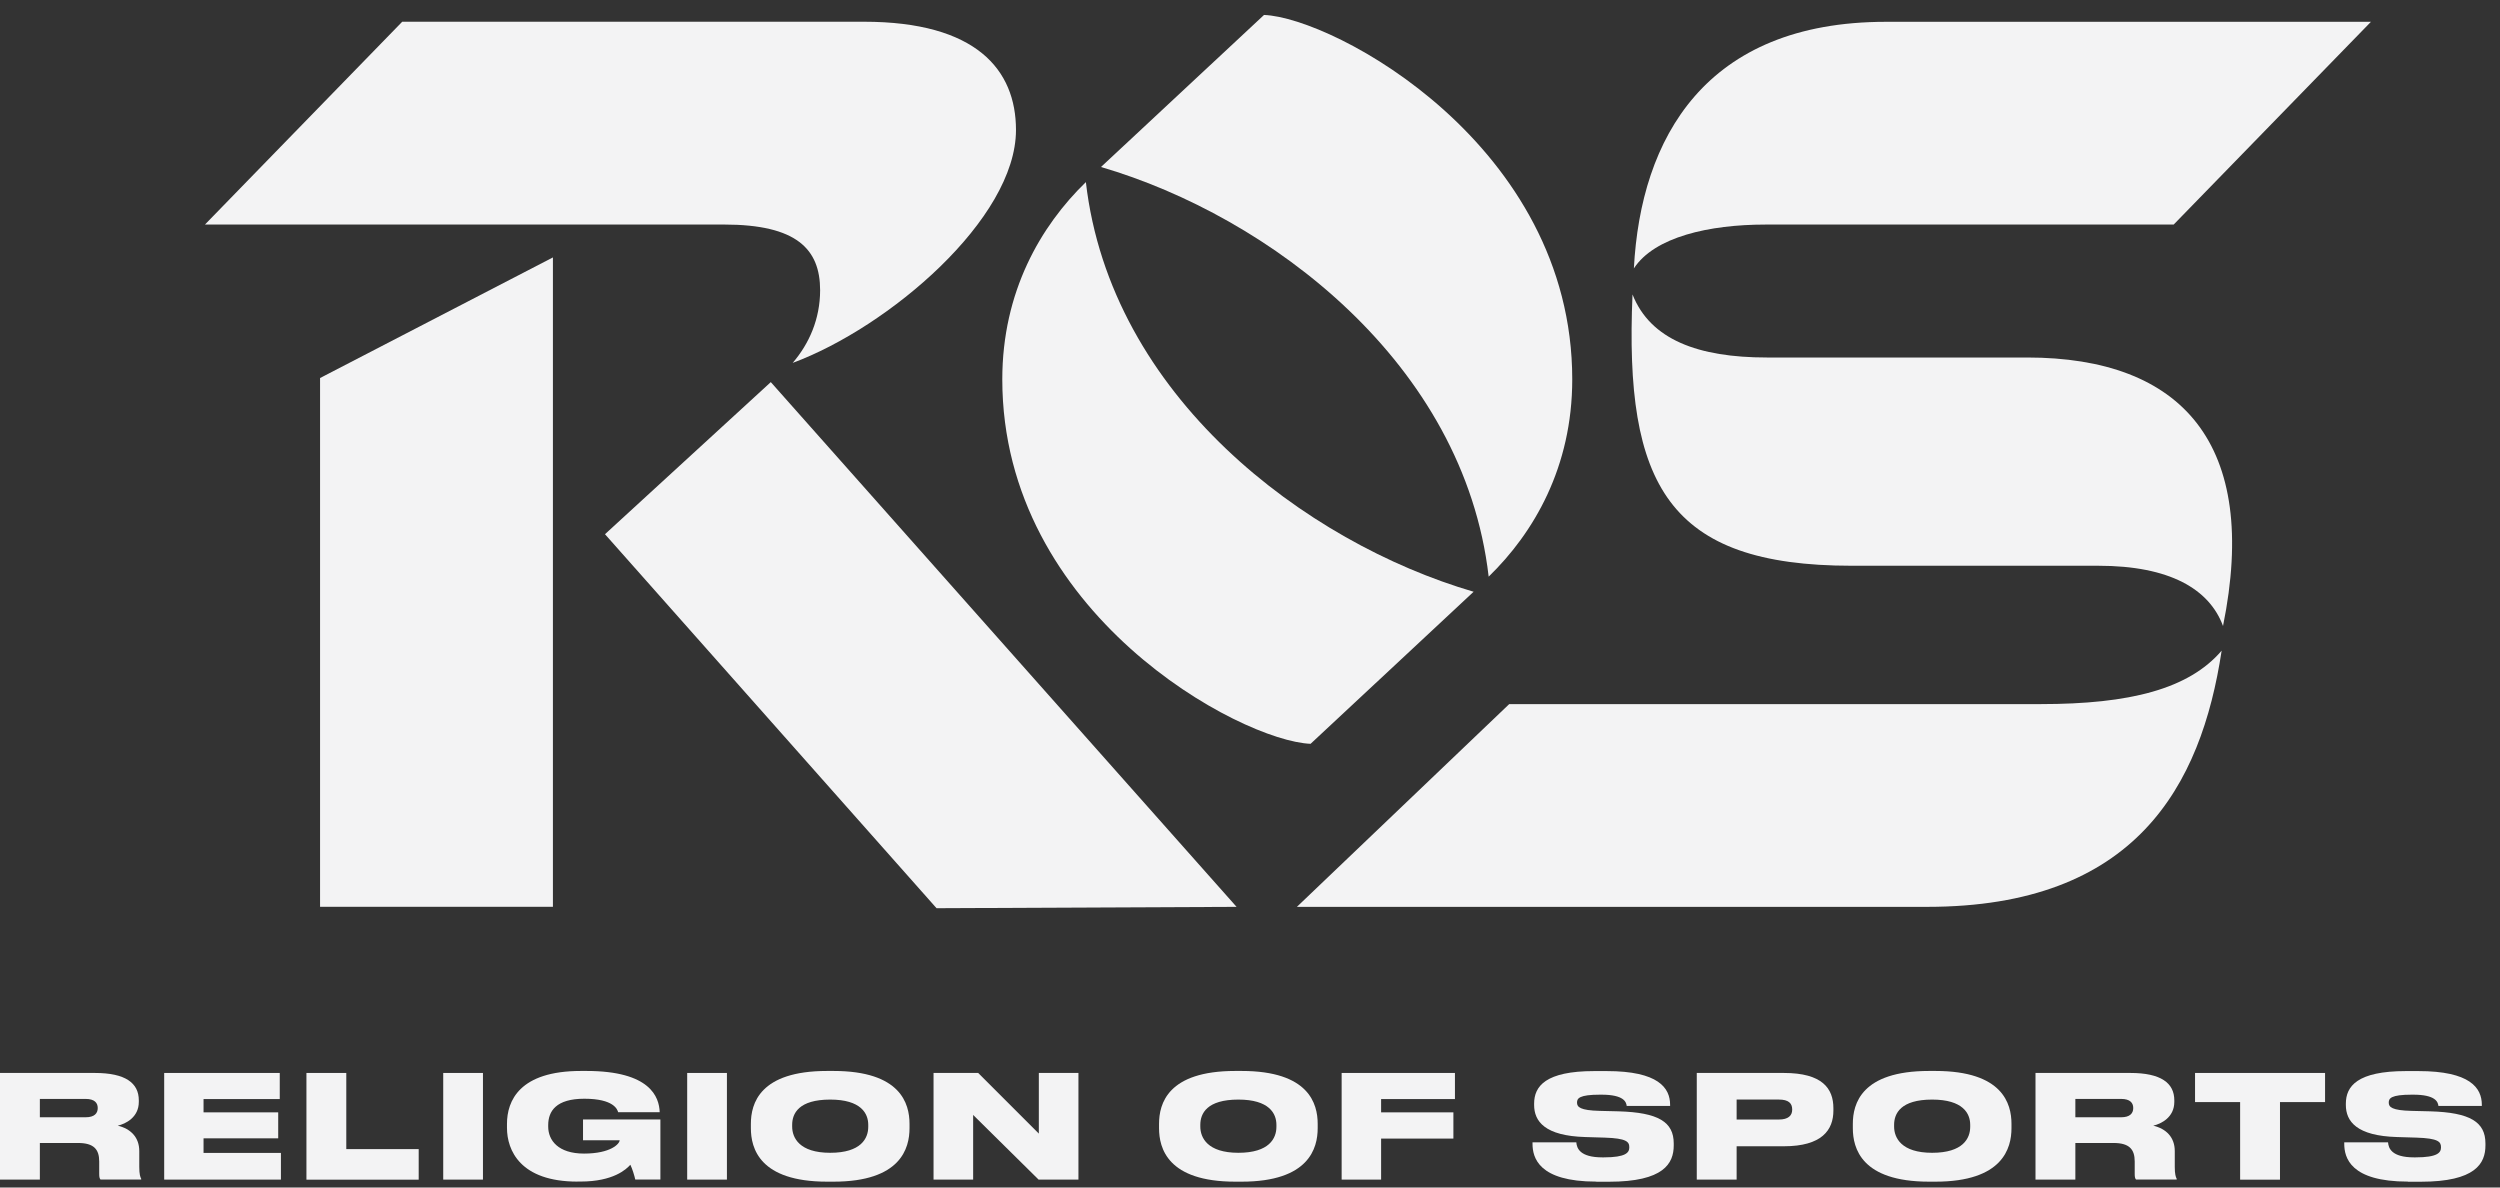
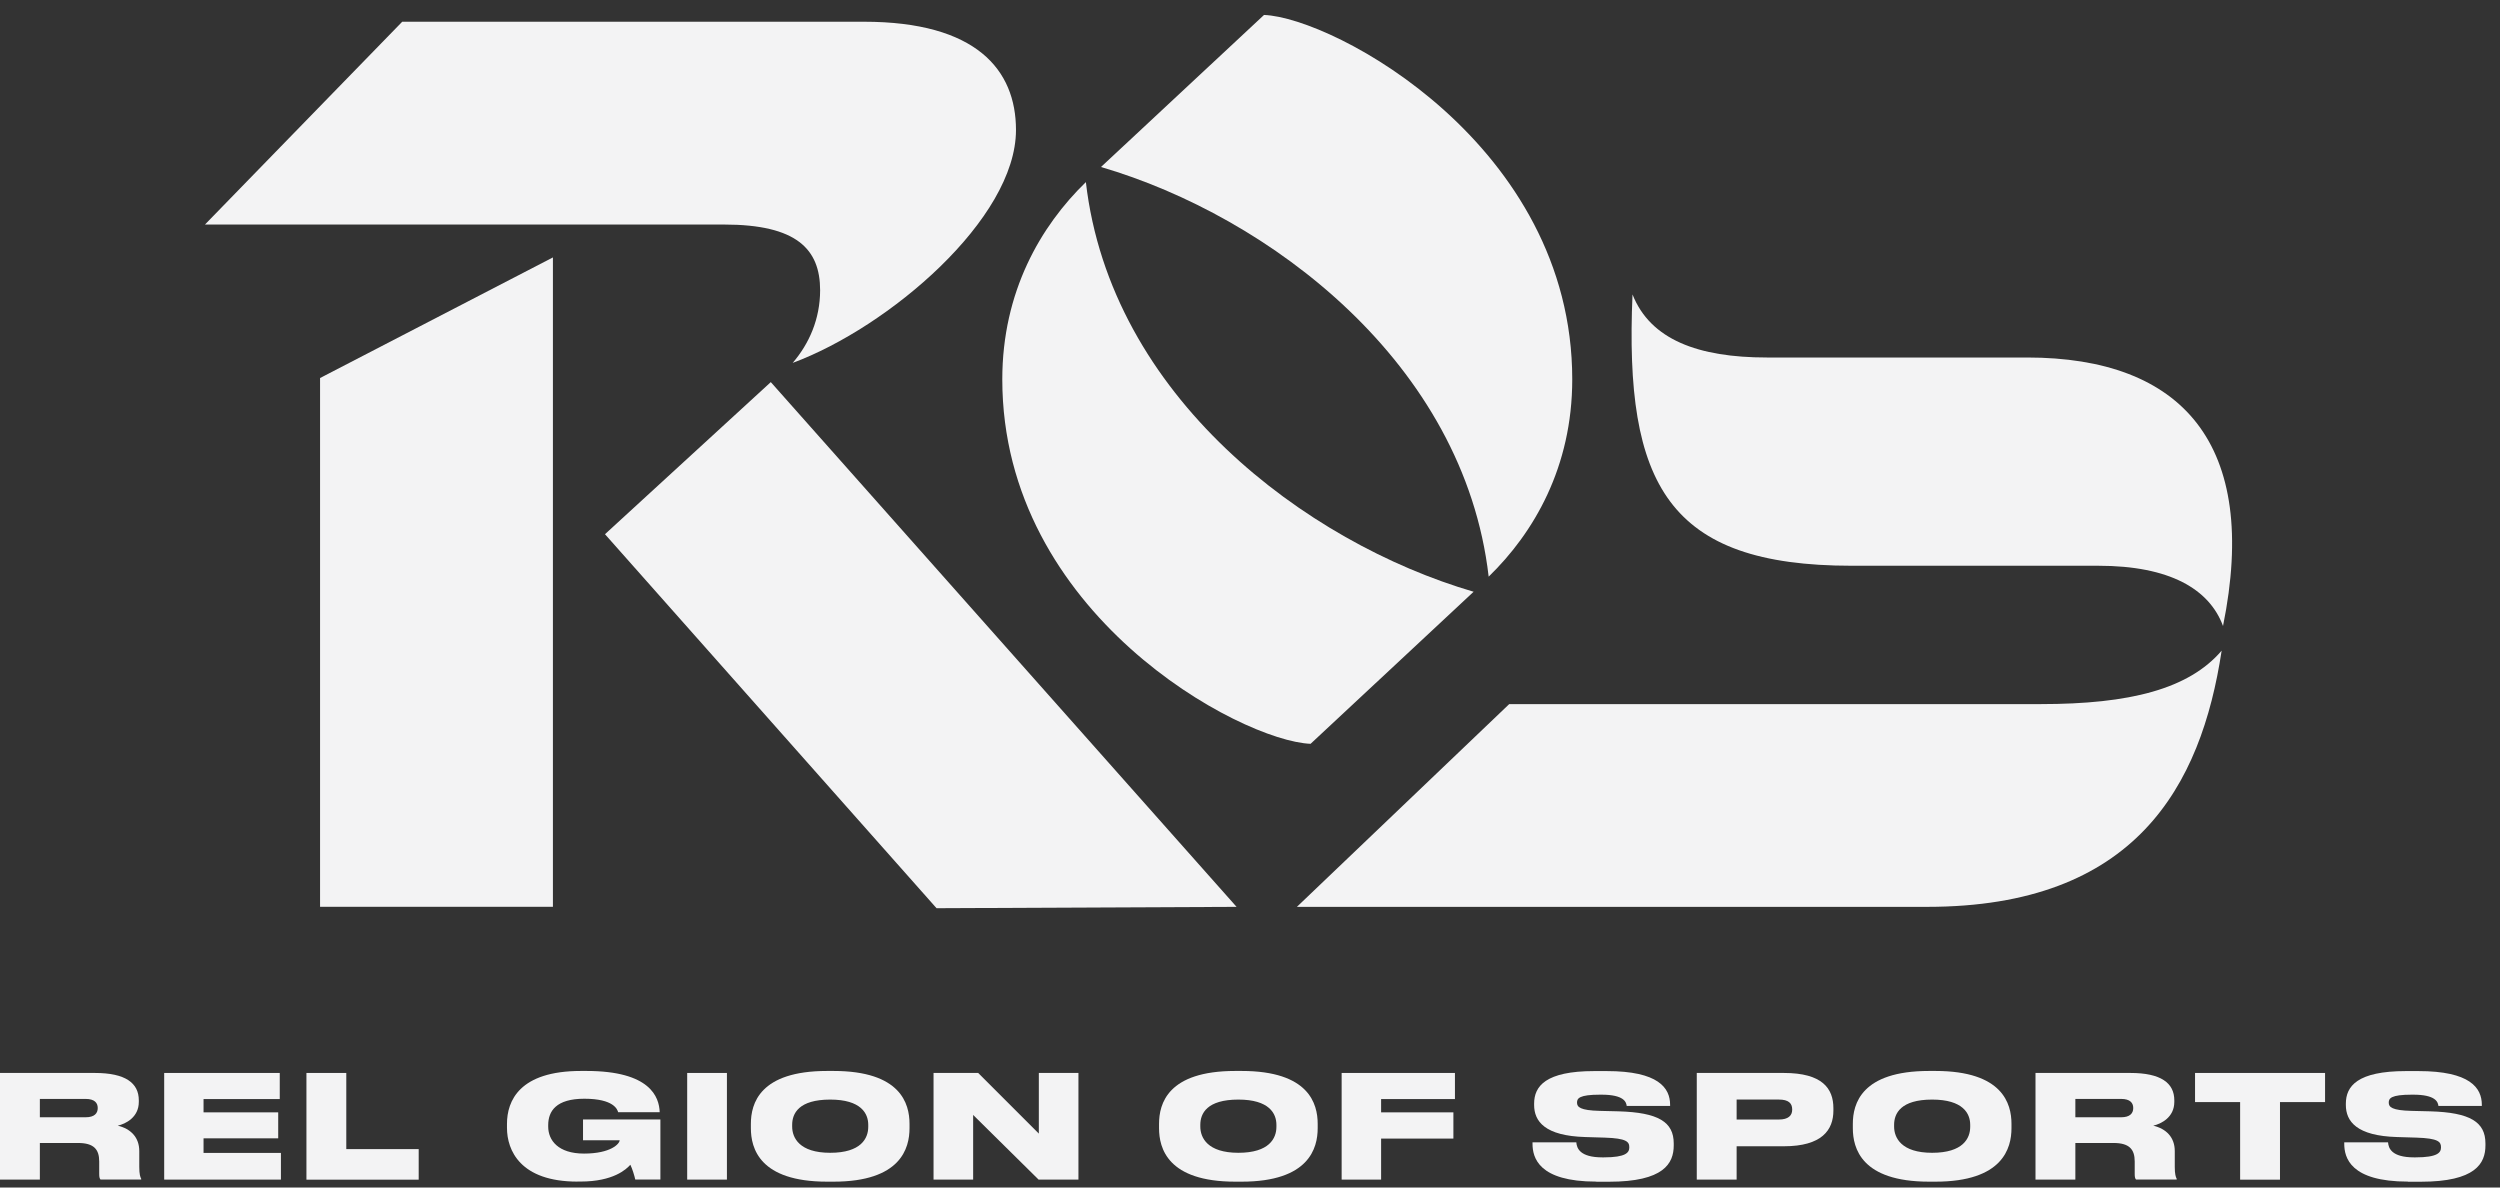
<svg xmlns="http://www.w3.org/2000/svg" width="120" height="57" viewBox="0 0 120 57" fill="none">
  <rect x="0" y="0" width="120" height="57" fill="#333333" stroke="none" />
  <g id="ROS-Logo_2023_White_With_Tag 1" clip-path="url(#clip0_7417_7269)">
    <g id="Group">
      <g id="Group_2">
-         <path id="Vector" d="M78.426 12.884C79.412 11.371 82.044 10.779 84.738 10.779H104.336L113.805 1.047H90.527C81.846 1.047 78.754 6.637 78.426 12.884Z" fill="#F3F3F4" />
        <path id="Vector_2" d="M106.705 30.048C108.481 21.302 104.733 17.16 97.301 17.16H84.806C81.517 17.16 79.216 16.304 78.361 14.134C77.967 23.274 80.069 27.156 88.883 27.156H100.721C104.141 27.156 106.047 28.272 106.705 30.048Z" fill="#F3F3F4" />
        <path id="Vector_3" d="M71.456 27.679C73.626 25.574 75.468 22.418 75.468 18.21C75.468 6.965 64.024 0.848 60.673 0.718L52.847 8.016C60.933 10.385 70.272 17.42 71.456 27.679Z" fill="#F3F3F4" />
        <path id="Vector_4" d="M62.251 43.529H92.501C102.497 43.529 105.653 37.74 106.639 31.232C105.061 33.074 102.234 33.797 97.958 33.797H72.442L62.251 43.529Z" fill="#F3F3F4" />
        <path id="Vector_5" d="M62.908 35.703L70.734 28.404C62.645 26.035 53.306 19 52.122 8.741C49.952 10.846 48.11 14.003 48.11 18.21C48.11 29.455 59.554 35.569 62.908 35.703Z" fill="#F3F3F4" />
        <path id="Vector_6" d="M38.049 17.419C42.653 15.711 48.767 10.515 48.767 6.239C48.767 3.347 46.86 1.043 41.468 1.043H19.307L9.838 10.778H34.762C38.247 10.778 39.366 11.963 39.366 13.935C39.363 15.317 38.839 16.499 38.049 17.419Z" fill="#F3F3F4" />
        <path id="Vector_7" d="M15.363 43.528H26.54V12.356L15.363 18.145V43.528Z" fill="#F3F3F4" />
        <path id="Vector_8" d="M44.954 43.594L59.355 43.529L36.998 18.341L29.039 25.642L44.954 43.594Z" fill="#F3F3F4" />
      </g>
      <g id="Group_3">
        <path id="Vector_9" d="M1.913 56.621H0V51.502H4.555C6.018 51.502 6.663 51.983 6.663 52.816V52.891C6.663 53.635 6.03 53.945 5.652 54.032C6.272 54.178 6.685 54.59 6.685 55.25V56.007C6.685 56.363 6.731 56.497 6.778 56.584V56.618H4.824C4.778 56.562 4.762 56.494 4.762 56.348V55.749C4.762 55.164 4.499 54.863 3.745 54.863H1.913V56.621ZM1.913 53.629H4.111C4.536 53.629 4.691 53.437 4.691 53.189V53.182C4.691 52.941 4.542 52.748 4.111 52.748H1.913V53.629Z" fill="#F3F3F4" />
        <path id="Vector_10" d="M13.428 51.502V52.755H9.77V53.393H13.354V54.64H9.77V55.34H13.484V56.621H7.881V51.502H13.428Z" fill="#F3F3F4" />
        <path id="Vector_11" d="M16.622 51.502V55.157H20.097V56.624H14.709V51.502H16.622Z" fill="#F3F3F4" />
-         <path id="Vector_12" d="M23.182 56.621H21.275V51.502H23.182V56.621Z" fill="#F3F3F4" />
        <path id="Vector_13" d="M27.718 56.717C24.974 56.717 24.335 55.217 24.335 54.138V53.946C24.335 52.845 24.928 51.406 27.885 51.406H28.149C31.221 51.406 31.64 52.665 31.665 53.381V53.387H29.671C29.637 53.257 29.464 52.739 28.047 52.739C26.698 52.739 26.314 53.332 26.314 54.004V54.079C26.314 54.733 26.791 55.372 28.031 55.372C29.324 55.372 29.743 54.897 29.743 54.733H27.985V53.735H31.699V56.618H30.493C30.459 56.454 30.35 56.094 30.257 55.908C30.062 56.128 29.436 56.714 27.873 56.714H27.718V56.717Z" fill="#F3F3F4" />
        <path id="Vector_14" d="M34.892 56.621H32.985V51.502H34.892V56.621Z" fill="#F3F3F4" />
        <path id="Vector_15" d="M40.005 51.406C43.239 51.406 43.657 52.981 43.657 53.946V54.153C43.657 55.108 43.245 56.72 40.005 56.72H39.701C36.452 56.72 36.042 55.111 36.042 54.153V53.946C36.042 52.981 36.455 51.406 39.701 51.406H40.005ZM41.676 53.992C41.676 53.449 41.332 52.78 39.85 52.78C38.34 52.78 38.024 53.446 38.024 53.992V54.076C38.024 54.612 38.368 55.334 39.85 55.334C41.332 55.334 41.676 54.64 41.676 54.088V53.992Z" fill="#F3F3F4" />
        <path id="Vector_16" d="M46.953 51.502L49.864 54.413V51.502H51.765V56.621H49.852L46.711 53.517V56.621H44.81V51.502H46.953Z" fill="#F3F3F4" />
        <path id="Vector_17" d="M59.597 51.406C62.83 51.406 63.249 52.981 63.249 53.946V54.153C63.249 55.108 62.837 56.72 59.597 56.72H59.293C56.044 56.72 55.634 55.111 55.634 54.153V53.946C55.634 52.981 56.047 51.406 59.293 51.406H59.597ZM61.268 53.992C61.268 53.449 60.924 52.78 59.442 52.78C57.932 52.78 57.615 53.446 57.615 53.992V54.076C57.615 54.612 57.96 55.334 59.442 55.334C60.924 55.334 61.268 54.64 61.268 54.088V53.992Z" fill="#F3F3F4" />
        <path id="Vector_18" d="M69.837 51.502V52.755H66.293V53.393H69.763V54.652H66.293V56.621H64.399V51.502H69.837Z" fill="#F3F3F4" />
        <path id="Vector_19" d="M76.621 56.717C73.853 56.717 73.561 55.567 73.561 54.9V54.832H75.663C75.685 55.108 75.824 55.554 76.916 55.554H76.978C78.05 55.554 78.206 55.322 78.206 55.074V55.068C78.206 54.807 78.078 54.64 77.027 54.606L76.097 54.578C74.156 54.522 73.638 53.827 73.638 53.037V52.975C73.638 52.141 74.184 51.412 76.522 51.412H77.12C79.601 51.412 80.165 52.218 80.165 53.031V53.086H78.082C78.06 52.9 77.954 52.544 76.869 52.544H76.801C75.796 52.544 75.697 52.724 75.697 52.922V52.928C75.697 53.136 75.846 53.3 76.789 53.322L77.691 53.344C79.598 53.4 80.339 53.852 80.339 54.885V54.981C80.339 55.84 79.867 56.723 77.232 56.723H76.621V56.717Z" fill="#F3F3F4" />
        <path id="Vector_20" d="M83.358 55.018V56.621H81.445V51.502H85.625C87.479 51.502 88.003 52.252 88.003 53.195V53.306C88.003 54.236 87.457 55.021 85.625 55.021H83.358V55.018ZM83.358 53.737H85.392C85.829 53.737 86.025 53.551 86.025 53.269V53.248C86.025 52.953 85.842 52.779 85.392 52.779H83.358V53.737Z" fill="#F3F3F4" />
        <path id="Vector_21" d="M92.898 51.406C96.132 51.406 96.551 52.981 96.551 53.946V54.153C96.551 55.108 96.138 56.72 92.898 56.72H92.594C89.345 56.72 88.936 55.111 88.936 54.153V53.946C88.936 52.981 89.348 51.406 92.594 51.406H92.898ZM94.57 53.992C94.57 53.449 94.225 52.78 92.743 52.78C91.234 52.78 90.917 53.446 90.917 53.992V54.076C90.917 54.612 91.261 55.334 92.743 55.334C94.225 55.334 94.57 54.64 94.57 54.088V53.992Z" fill="#F3F3F4" />
        <path id="Vector_22" d="M99.617 56.621H97.704V51.502H102.259C103.722 51.502 104.367 51.983 104.367 52.816V52.891C104.367 53.635 103.734 53.945 103.356 54.032C103.976 54.178 104.389 54.59 104.389 55.25V56.007C104.389 56.363 104.435 56.497 104.482 56.584V56.618H102.528C102.482 56.562 102.466 56.494 102.466 56.348V55.749C102.466 55.164 102.203 54.863 101.449 54.863H99.617V56.621ZM99.617 53.629H101.815C102.24 53.629 102.395 53.437 102.395 53.189V53.182C102.395 52.941 102.246 52.748 101.815 52.748H99.617V53.629Z" fill="#F3F3F4" />
        <path id="Vector_23" d="M107.526 52.9H105.362V51.502H111.603V52.9H109.439V56.624H107.526V52.9Z" fill="#F3F3F4" />
        <path id="Vector_24" d="M115.584 56.717C112.815 56.717 112.524 55.567 112.524 54.9V54.832H114.626C114.648 55.108 114.787 55.554 115.879 55.554H115.941C117.013 55.554 117.168 55.322 117.168 55.074V55.068C117.168 54.807 117.041 54.64 115.99 54.606L115.06 54.578C113.119 54.522 112.601 53.827 112.601 53.037V52.975C112.601 52.141 113.147 51.412 115.485 51.412H116.083C118.564 51.412 119.128 52.218 119.128 53.031V53.086H117.044C117.023 52.9 116.917 52.544 115.832 52.544H115.764C114.759 52.544 114.66 52.724 114.66 52.922V52.928C114.66 53.136 114.809 53.3 115.751 53.322L116.654 53.344C118.56 53.4 119.301 53.852 119.301 54.885V54.981C119.301 55.84 118.83 56.723 116.195 56.723H115.584V56.717Z" fill="#F3F3F4" />
      </g>
    </g>
  </g>
  <defs>
    <clipPath id="clip0_7417_7269">
      <rect width="119.302" height="56" fill="white" transform="translate(0 0.718)" />
    </clipPath>
  </defs>
</svg>